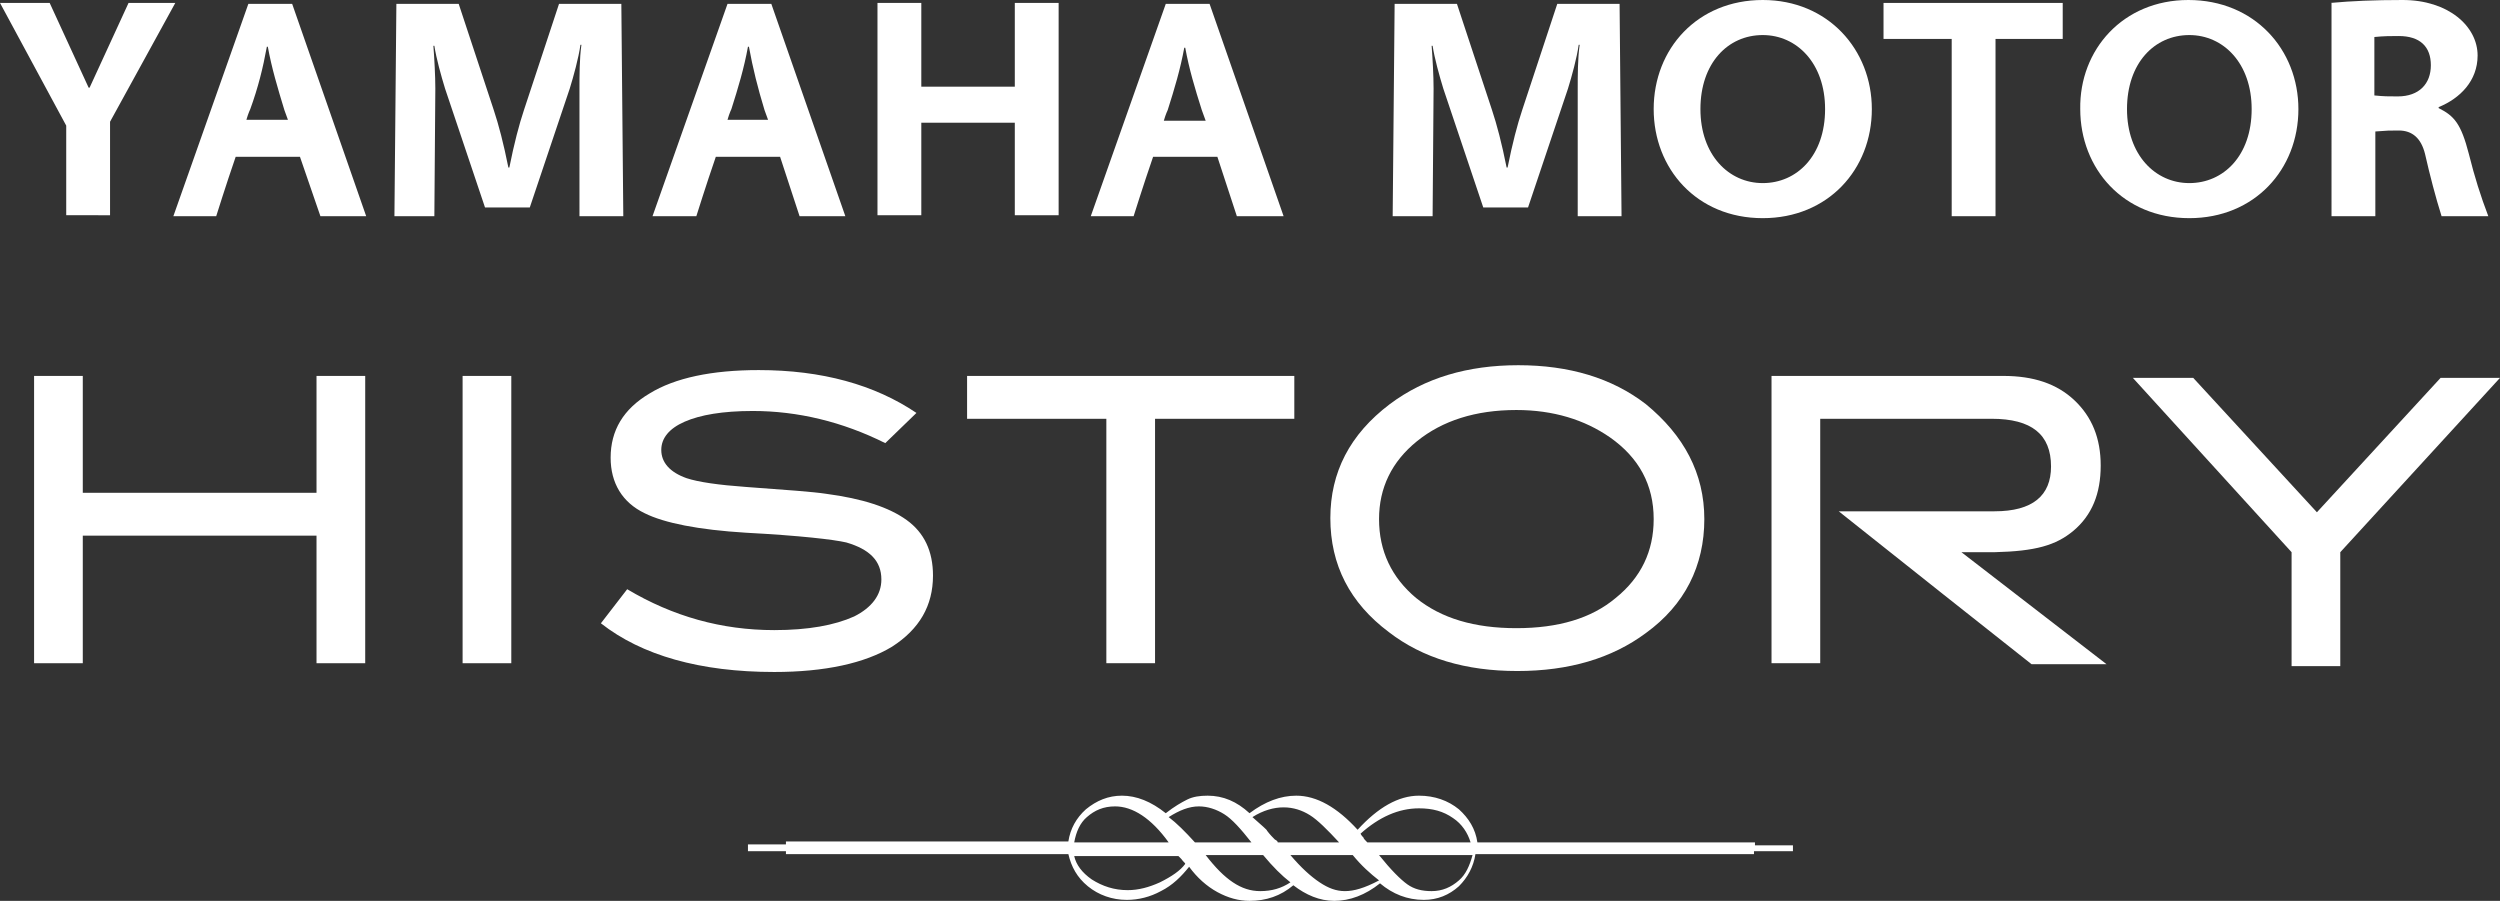
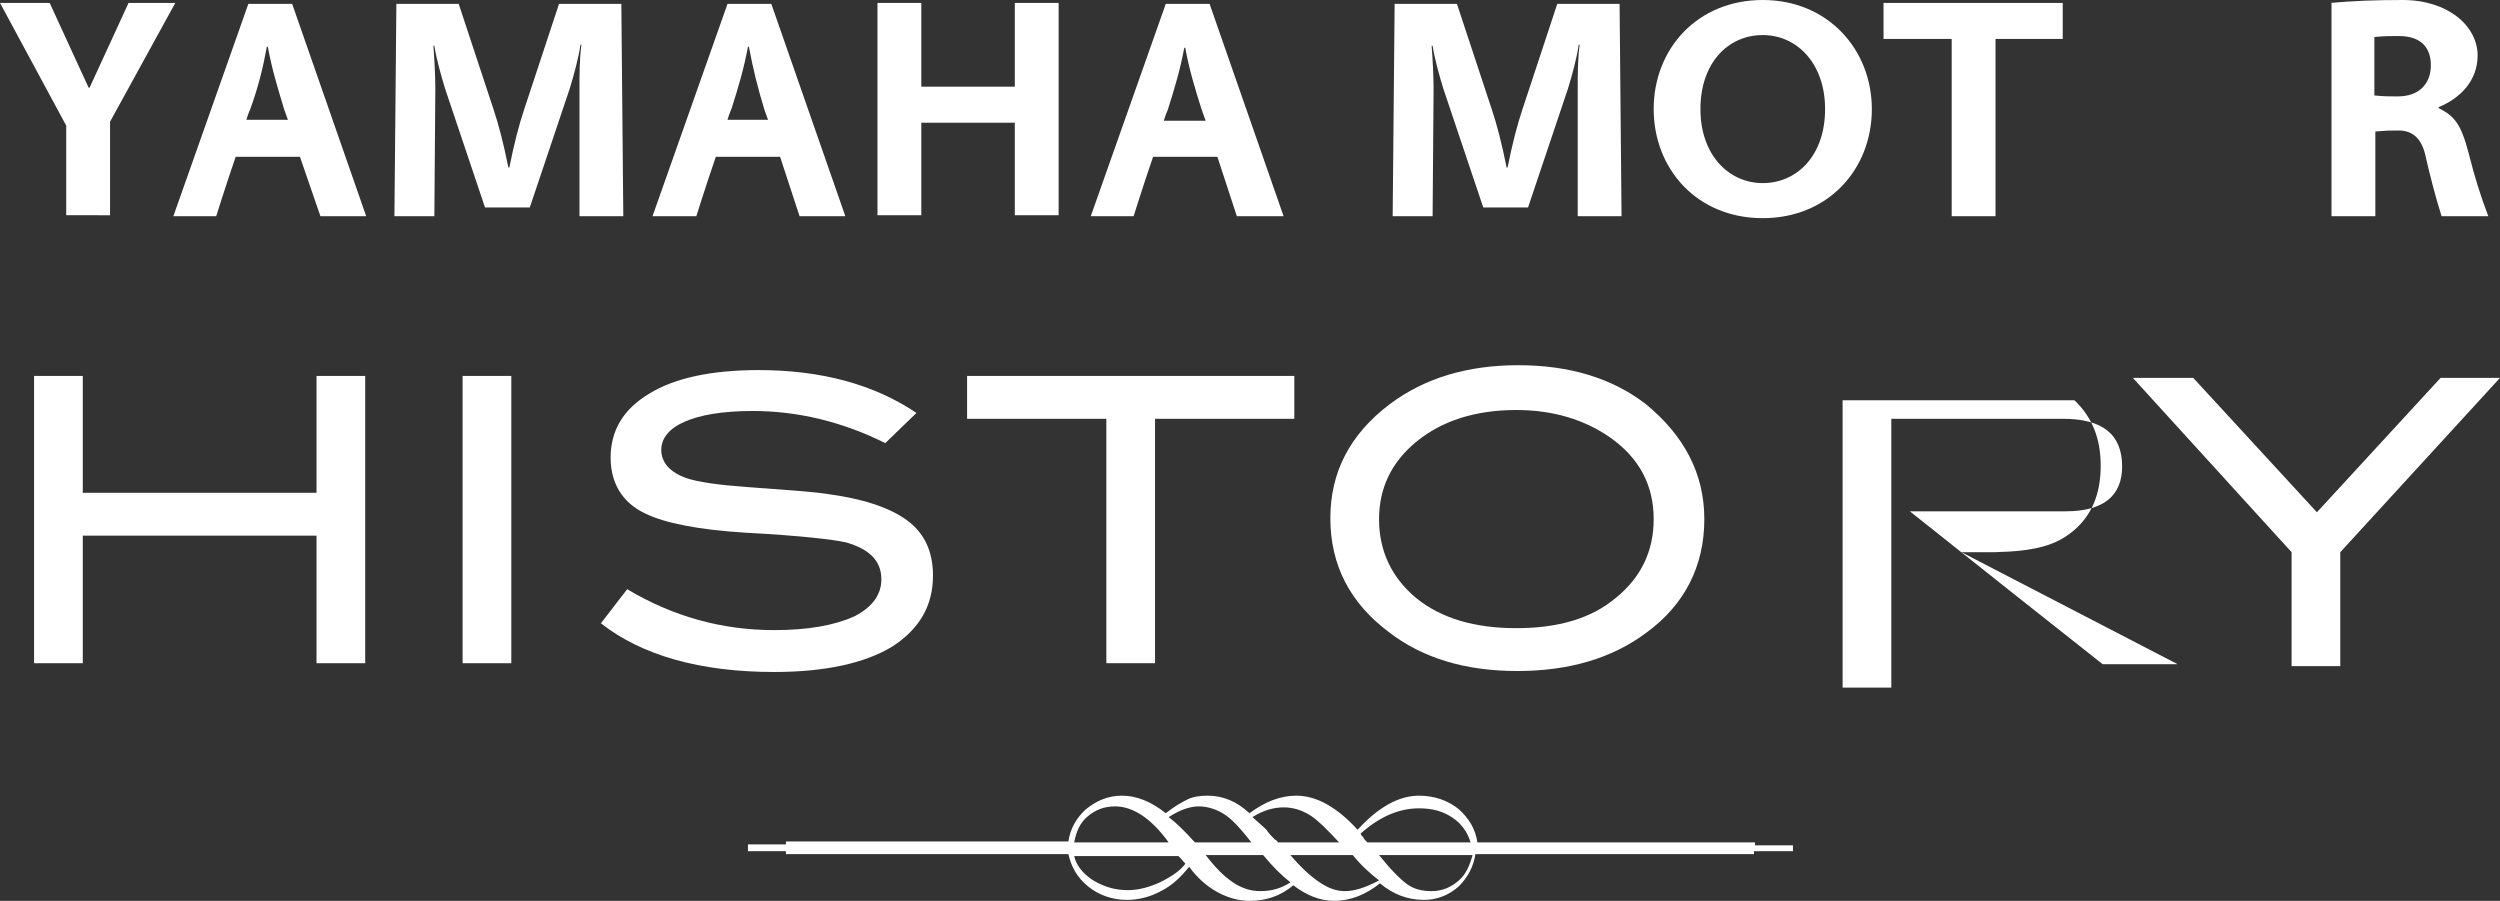
<svg xmlns="http://www.w3.org/2000/svg" version="1.1" id="レイヤー_1" x="0px" y="0px" viewBox="0 0 256.7 92.5" style="enable-background:new 0 0 256.7 92.5;" xml:space="preserve">
  <rect x="0" y="0" width="256.7" height="92.5" fill="#333333" stroke="none" />
  <style type="text/css">
	.st0{fill:#FFFFFF;}
</style>
  <path class="st0" d="M37.5,68.1h-5V55h-24v13.1h-5V38.6h5v12h24v-12h5V68.1z" />
  <path class="st0" d="M52.5,68.1h-5V38.6h5V68.1z" />
  <path class="st0" d="M90.9,45.5c-4.4-2.2-9-3.3-13.6-3.3c-3.1,0-5.4,0.4-7,1.1c-1.6,0.7-2.4,1.7-2.4,2.9c0,1.3,0.9,2.3,2.6,2.9  c1.2,0.4,3.3,0.7,6.1,0.9c4.1,0.3,6.9,0.5,8.2,0.7c3.8,0.5,6.5,1.4,8.3,2.7c1.8,1.3,2.7,3.2,2.7,5.7c0,3.1-1.4,5.5-4.2,7.3  c-2.8,1.7-6.9,2.6-12.1,2.6c-7.6,0-13.6-1.7-17.8-5l2.7-3.5c4.7,2.8,9.7,4.2,15.1,4.2c3.5,0,6.2-0.5,8.2-1.4  c1.8-0.9,2.8-2.2,2.8-3.8c0-1.9-1.2-3.1-3.6-3.8c-1.3-0.3-4.7-0.7-10.3-1c-4.9-0.3-8.4-1-10.4-2c-2.3-1.1-3.5-3.1-3.5-5.7  c0-2.8,1.3-5,4-6.6c2.6-1.6,6.4-2.4,11.2-2.4c6.5,0,11.9,1.5,16.2,4.4L90.9,45.5z" />
  <path class="st0" d="M132.9,43h-14.3v25.1h-5V43H99.3v-4.4h33.6V43z" />
  <path class="st0" d="M175,53.3c0,4.8-2,8.8-6,11.7c-3.5,2.6-7.9,3.9-13.2,3.9c-5.3,0-9.7-1.3-13.2-4c-4-3-6-6.9-6-11.7  c0-4.7,2-8.6,6.1-11.7c3.6-2.7,8-4,13.2-4c5.2,0,9.6,1.3,13.1,4C172.9,44.7,175,48.6,175,53.3z M169.8,53.3c0-3.5-1.5-6.3-4.5-8.4  c-2.6-1.8-5.8-2.8-9.6-2.8c-4.2,0-7.6,1.1-10.2,3.2c-2.6,2.1-3.9,4.8-3.9,8c0,3.3,1.3,6,3.8,8.1c2.6,2.1,6,3.1,10.3,3.1  c4.3,0,7.7-1,10.2-3.1C168.5,59.3,169.8,56.6,169.8,53.3z" />
  <path class="st0" d="M256.7,38.8l-16.4,17.9v11.7h-5V56.7L219,38.8h6.2l12.7,13.8l12.7-13.8H256.7z" />
-   <path class="st0" d="M201.4,56.7l3.4,0c4.2-0.1,6.3-0.7,8.1-2.2c1.9-1.6,2.8-3.8,2.8-6.7c0-2.8-0.9-5-2.7-6.7  c-1.8-1.7-4.2-2.5-7.3-2.5h-23.8v29.5h5V56.8v-4.4v-1.2V43h17.6c4.1,0,6.1,1.6,6.1,4.9c0,3-1.9,4.6-5.8,4.6h-16l10.7,8.5l0,0  l9.1,7.2h7.7L201.4,56.7z" />
+   <path class="st0" d="M201.4,56.7l3.4,0c4.2-0.1,6.3-0.7,8.1-2.2c1.9-1.6,2.8-3.8,2.8-6.7c0-2.8-0.9-5-2.7-6.7  h-23.8v29.5h5V56.8v-4.4v-1.2V43h17.6c4.1,0,6.1,1.6,6.1,4.9c0,3-1.9,4.6-5.8,4.6h-16l10.7,8.5l0,0  l9.1,7.2h7.7L201.4,56.7z" />
  <g>
    <path class="st0" d="M18,0.3l-6.7,12.2v9.6H6.8v-9.2L0,0.3h5.1L9.1,9h0.1l4-8.7H18z" />
    <path class="st0" d="M30.8,16.1h-6.6c-1,2.9-2,6.1-2,6.1h-4.4l7.7-21.8h4.5l7.6,21.8h-4.7L30.8,16.1z M29.6,12.4l-0.4-1.1   C28.5,9,27.9,7,27.5,4.8h-0.1C27,7,26.5,9,25.7,11.2c0,0-0.2,0.4-0.4,1.1H29.6z" />
    <path class="st0" d="M64,22.2h-4.5L59.5,9.1c0-1.3,0-3.1,0.2-4.5h-0.1c-0.2,1.4-0.7,3.2-1.1,4.5l-4.1,12.2h-4.6L45.7,9.1   c-0.4-1.3-0.9-3.1-1.1-4.4h-0.1c0.1,1.3,0.2,3.1,0.2,4.4l-0.1,13.1h-4.1l0.2-21.8h6.4l3.6,10.9c0.5,1.5,1,3.4,1.5,5.9h0.1   c0.5-2.5,1-4.4,1.5-5.9l3.6-10.9h6.4L64,22.2z" />
    <path class="st0" d="M80.1,16.1h-6.6c-1,2.9-2,6.1-2,6.1H67l7.7-21.8h4.5l7.6,21.8h-4.7L80.1,16.1z M78.9,12.4l-0.4-1.1   C77.8,9,77.3,7,76.9,4.8h-0.1c-0.4,2.2-1,4.2-1.7,6.4c0,0-0.2,0.4-0.4,1.1H78.9z" />
    <path class="st0" d="M108.7,0.3v21.8h-4.5v-9.5h-9.6v9.5h-4.5V0.3h4.5v8.6h9.6V0.3H108.7z" />
    <path class="st0" d="M125,16.1h-6.6c-1,2.9-2,6.1-2,6.1h-4.4l7.7-21.8h4.5l7.6,21.8H127L125,16.1z M123.8,12.4l-0.4-1.1   c-0.7-2.2-1.3-4.2-1.7-6.4h-0.1c-0.4,2.2-1,4.2-1.7,6.4c0,0-0.2,0.4-0.4,1.1H123.8z" />
    <path class="st0" d="M166.5,22.2h-4.5L162,9.1c0-1.3,0-3.1,0.2-4.5h-0.1c-0.2,1.4-0.7,3.2-1.1,4.5l-4.1,12.2h-4.6l-4.1-12.2   c-0.4-1.3-0.9-3.1-1.1-4.4H147c0.1,1.3,0.2,3.1,0.2,4.4l-0.1,13.1H143l0.2-21.8h6.4l3.6,10.9c0.5,1.5,1,3.4,1.5,5.9h0.1   c0.5-2.5,1-4.4,1.5-5.9l3.6-10.9h6.4L166.5,22.2z" />
    <path class="st0" d="M192.2,11.2c0,6.2-4.5,11.2-11.2,11.2c-6.8,0-11.2-5.1-11.2-11.2c0-6.2,4.5-11.2,11.2-11.2   C187.7,0,192.2,5.1,192.2,11.2z M187.4,11.2c0-4.7-2.9-7.6-6.4-7.6c-3.6,0-6.4,2.9-6.4,7.6c0,4.7,2.9,7.6,6.4,7.6   C184.5,18.8,187.4,16,187.4,11.2z" />
    <path class="st0" d="M211.9,4h-7v18.2h-4.5V4h-7V0.3h18.4V4z" />
-     <path class="st0" d="M236,11.2c0,6.2-4.5,11.2-11.2,11.2c-6.8,0-11.2-5.1-11.2-11.2C213.5,5.1,218,0,224.7,0   C231.5,0,236,5.1,236,11.2z M231.2,11.2c0-4.7-2.9-7.6-6.4-7.6c-3.6,0-6.4,2.9-6.4,7.6c0,4.7,2.9,7.6,6.4,7.6   C228.3,18.8,231.2,16,231.2,11.2z" />
    <path class="st0" d="M239.3,0.3c2.2-0.2,4.5-0.3,7.4-0.3c4.7,0,7.7,2.7,7.7,5.7c0,2.6-1.8,4.4-4,5.3v0.1c1.6,0.8,2.3,1.6,3.1,4.7   c0.6,2.4,1.2,4.3,2,6.4h-4.8c-0.6-1.9-1.2-4.2-1.7-6.4c-0.4-1.6-1.3-2.4-2.7-2.4c-0.9,0-1.2,0-2.4,0.1v8.7h-4.5V0.3z M243.8,9.8   c1,0.1,1.4,0.1,2.4,0.1c2.2,0,3.4-1.3,3.4-3.2s-1.1-3-3.3-3c-0.8,0-1.5,0-2.5,0.1V9.8z" />
  </g>
  <path class="st0" d="M184.2,86.8h-4v-0.3h-28.5c-0.2-1.4-0.9-2.5-1.9-3.4c-1.1-0.9-2.5-1.4-4.1-1.4c-2.1,0-4.2,1.2-6.3,3.5  c-2.1-2.3-4.2-3.5-6.3-3.5c-1.6,0-3.2,0.6-4.8,1.8c-1.3-1.2-2.7-1.8-4.3-1.8c-0.8,0-1.5,0.1-2.1,0.4c-0.6,0.3-1.3,0.7-2.2,1.4  c-1.5-1.2-3-1.8-4.5-1.8c-1.4,0-2.6,0.5-3.7,1.4c-1,0.9-1.6,2-1.8,3.3H80.7v0.3h-3.9v0.7h3.9v0.3h29c0.3,1.3,0.9,2.4,2,3.3  c1.1,0.9,2.5,1.4,4,1.4c1.2,0,2.4-0.3,3.5-0.9c1.2-0.6,2.1-1.5,2.9-2.5c0.8,1.1,1.8,2,2.9,2.6c1.1,0.6,2.2,0.9,3.3,0.9  c1.7,0,3.2-0.5,4.5-1.6c1.3,1,2.7,1.6,4.2,1.6c1.6,0,3.2-0.6,4.7-1.8c1.3,1.1,2.8,1.7,4.5,1.7c1.4,0,2.6-0.5,3.6-1.4  c0.9-0.9,1.5-2,1.7-3.3h28.6v-0.3h4V86.8z M145.7,83c1.4,0,2.5,0.3,3.5,1c0.9,0.6,1.5,1.5,1.8,2.5h-10.6c-0.2-0.2-0.4-0.4-0.4-0.5  c-0.1-0.1-0.2-0.2-0.3-0.4C141.6,83.9,143.6,83,145.7,83z M131.8,82.9c1,0,1.9,0.3,2.7,0.8c0.8,0.5,1.8,1.5,3,2.8h-6.3  c0-0.1-0.1-0.2-0.3-0.3c-0.2-0.2-0.5-0.5-0.8-0.9c0-0.1-0.5-0.5-1.5-1.4C129.7,83.2,130.8,82.9,131.8,82.9z M123.1,82.8  c0.9,0,1.8,0.3,2.6,0.8c0.8,0.5,1.7,1.5,2.8,2.9h-5.8c-1-1.1-1.9-2-2.7-2.6C121.1,83.2,122.1,82.8,123.1,82.8z M111.6,83.9  c0.8-0.7,1.7-1.1,2.9-1.1c1.8,0,3.7,1.2,5.5,3.7h-9.7C110.5,85.4,110.9,84.5,111.6,83.9z M119.1,90.6c-1.1,0.5-2.2,0.8-3.3,0.8  c-1.4,0-2.6-0.4-3.7-1.1c-1-0.7-1.6-1.5-1.8-2.4H121c0.1,0.1,0.2,0.2,0.3,0.3c0.2,0.3,0.4,0.4,0.4,0.5  C121.2,89.4,120.3,90,119.1,90.6z M129.4,91.5c-1,0-1.9-0.3-2.8-0.9c-0.9-0.6-1.8-1.5-2.8-2.8h5.9c1,1.2,1.9,2.1,2.8,2.8  C131.6,91.2,130.6,91.5,129.4,91.5z M138.1,91.5c-0.9,0-1.7-0.3-2.6-0.9c-0.9-0.6-1.9-1.5-3-2.8h6.4c0.9,1.1,1.8,1.9,2.7,2.6  C140.1,91.2,139,91.5,138.1,91.5z M149.8,90.4c-0.8,0.7-1.7,1.1-2.8,1.1c-1,0-1.8-0.2-2.5-0.7c-0.7-0.5-1.7-1.5-2.9-3h9.6  C150.9,88.9,150.5,89.8,149.8,90.4z" />
</svg>